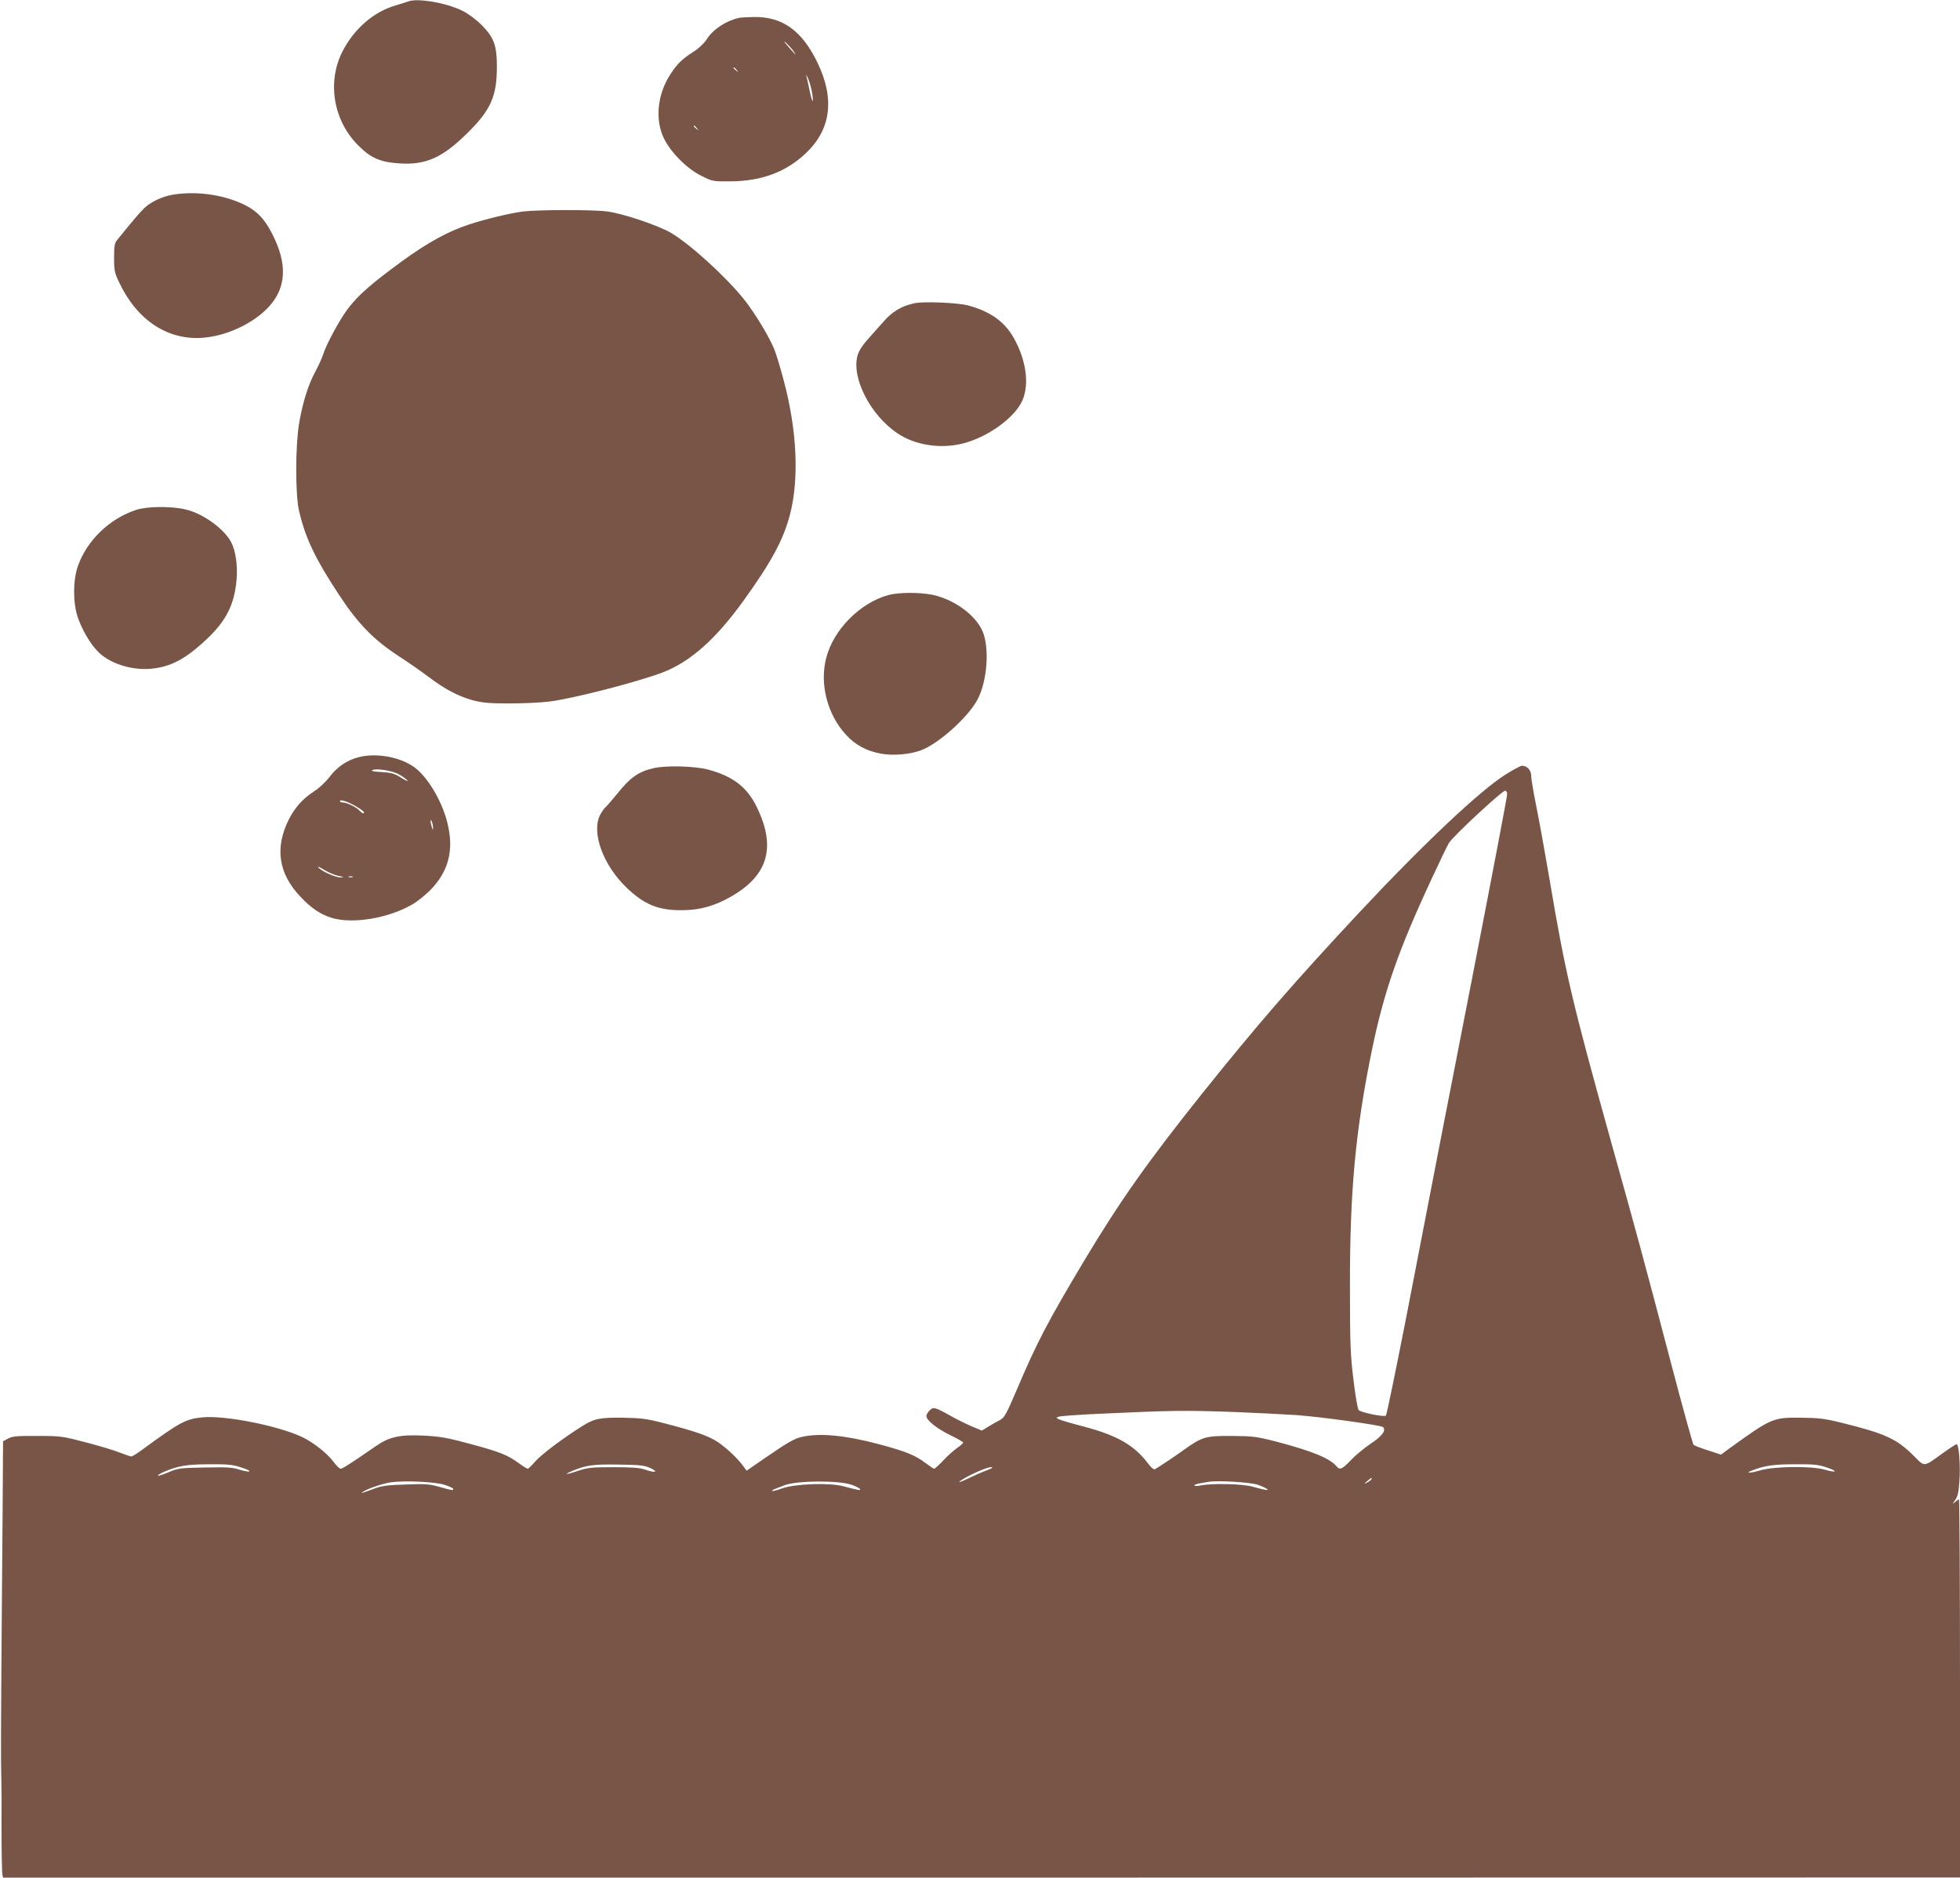
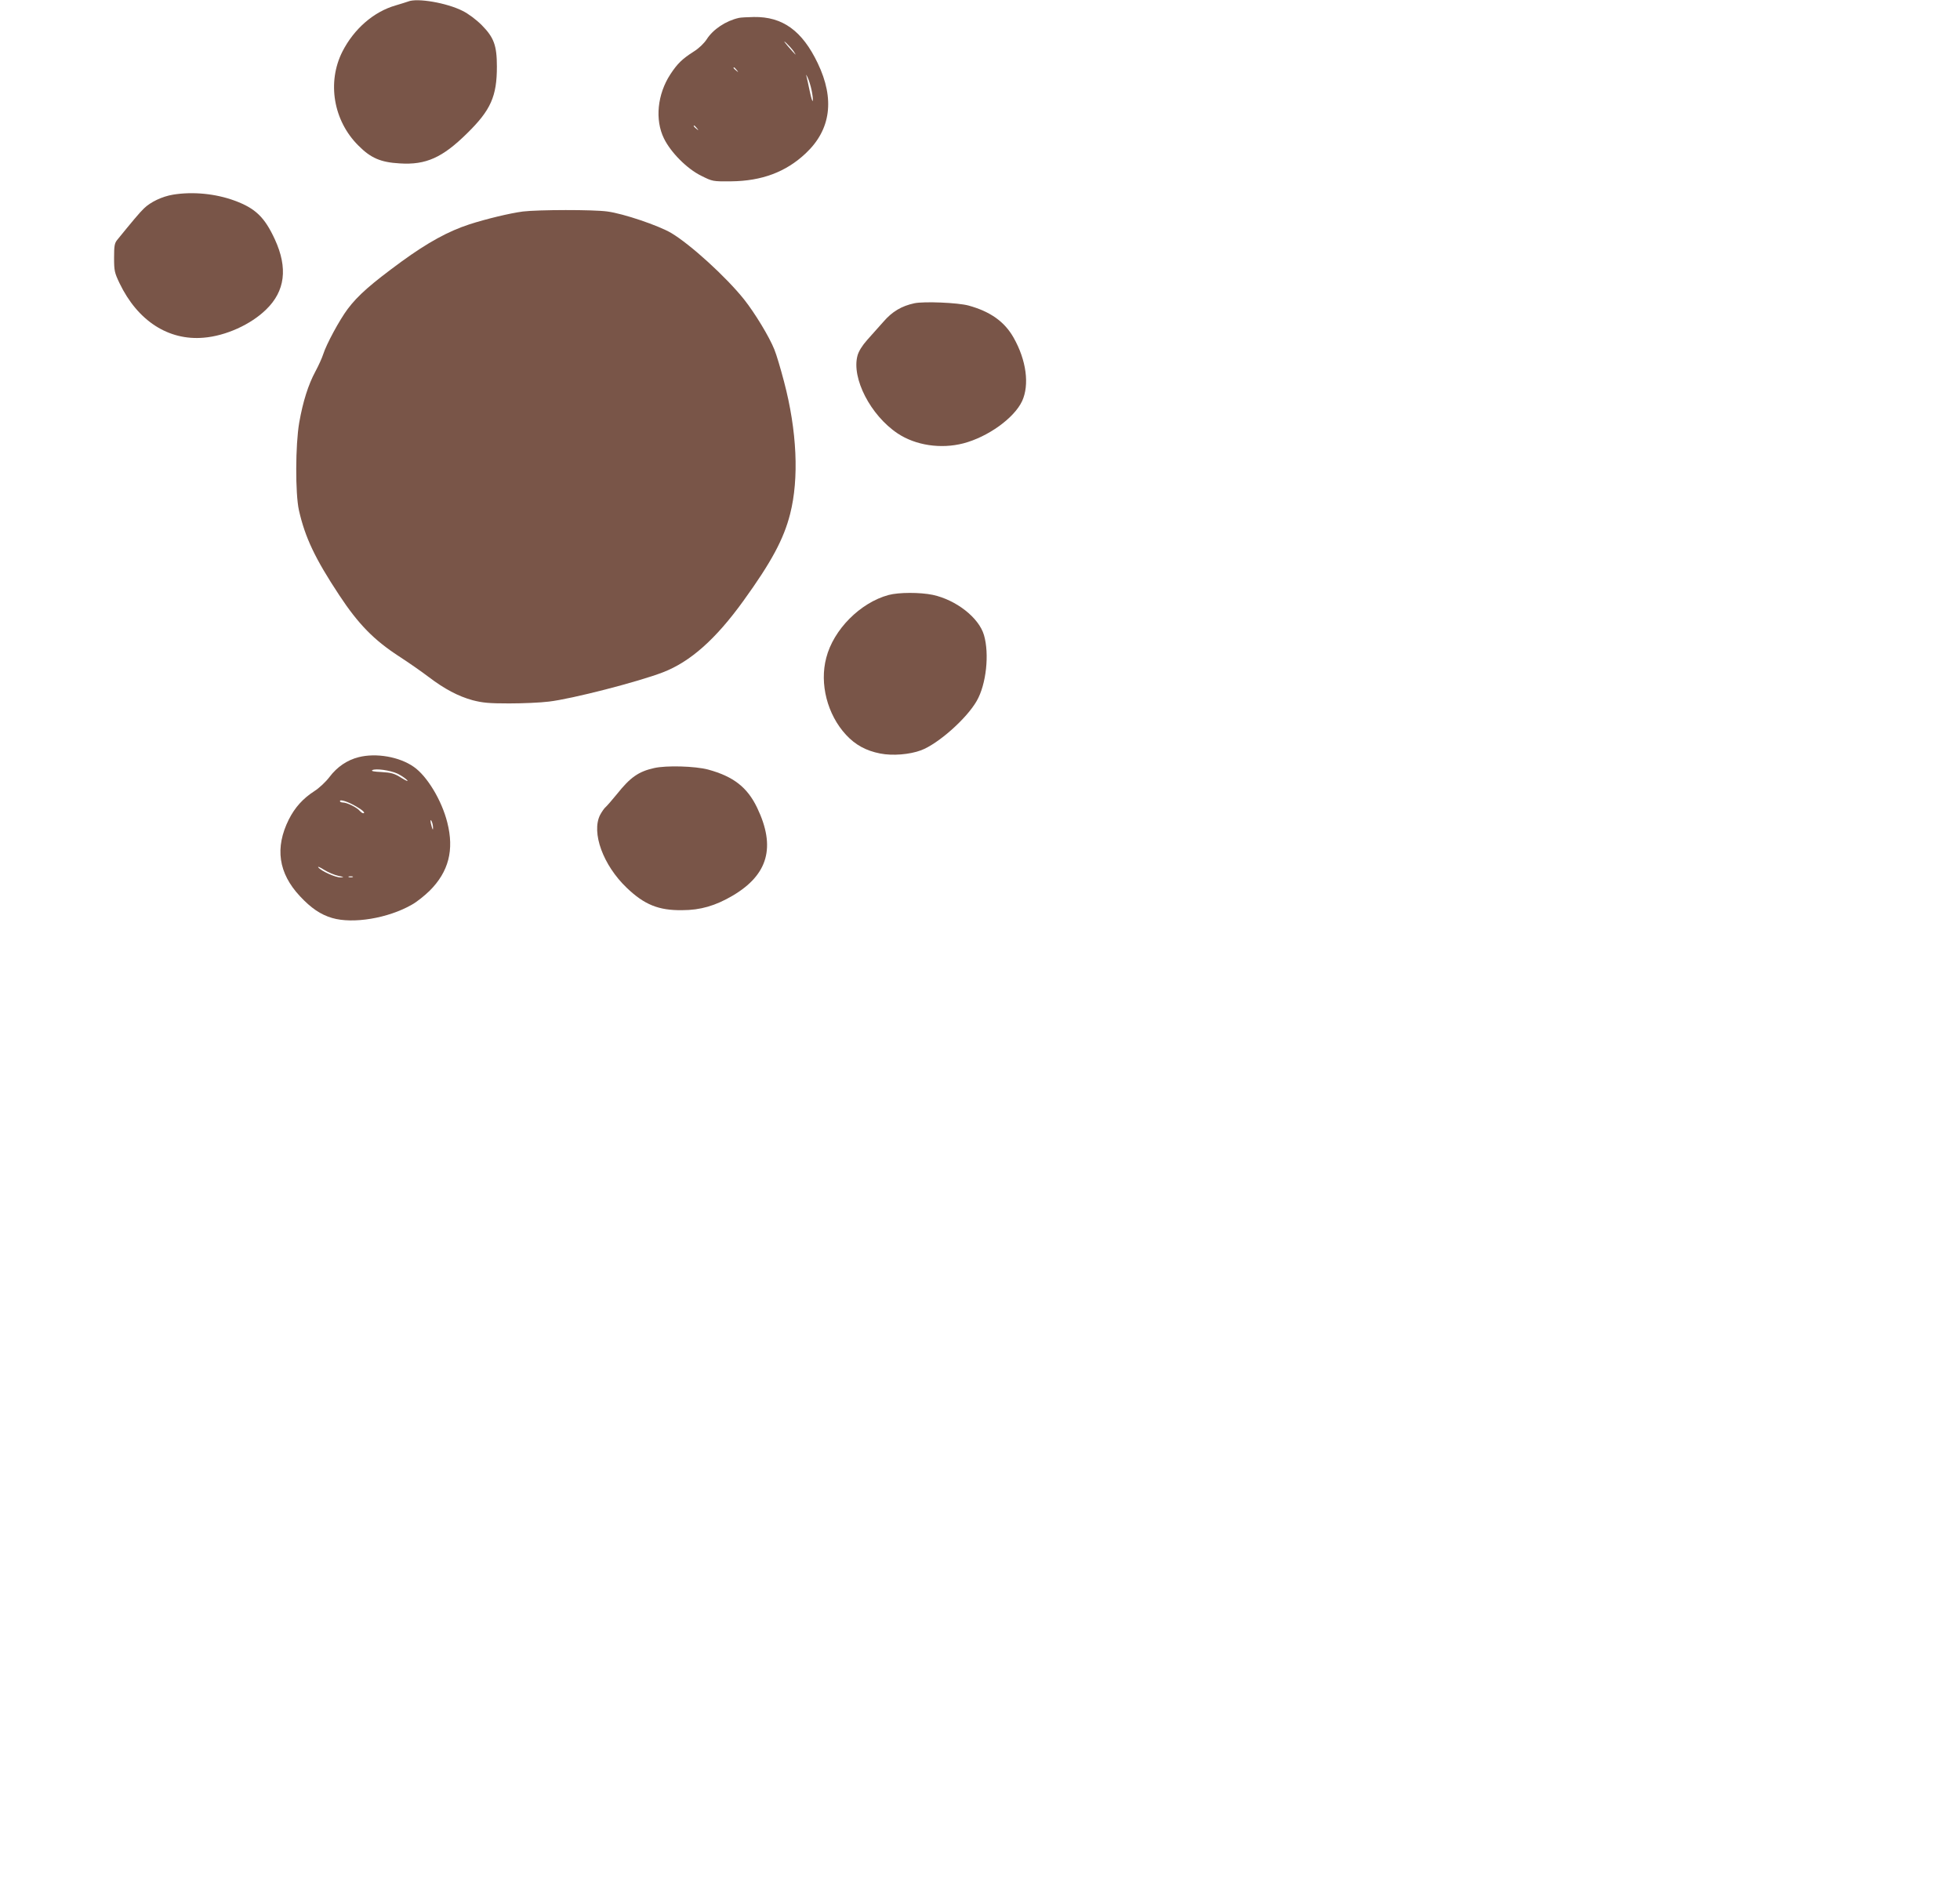
<svg xmlns="http://www.w3.org/2000/svg" version="1.0" width="1280pt" height="1226pt" viewBox="0 0 1280 1226" preserveAspectRatio="xMidYMid meet">
  <g transform="translate(0,1226) scale(0.1,-0.1)" fill="#795548" stroke="none">
    <path d="M2665 12250 c-11 -4 -47 -15 -80 -25 -144 -41 -273 -153 -349 -302 -101 -200 -59 -451 104 -613 81 -82 146 -110 271 -117 171 -11 279 38 440 197 154 151 194 241 194 435 0 139 -20 191 -99 271 -36 36 -88 75 -125 93 -102 52 -297 86 -356 61z" />
    <path d="M4825 12143 c-85 -19 -169 -75 -210 -140 -18 -27 -51 -59 -85 -80 -75 -48 -106 -78 -152 -148 -85 -130 -102 -297 -42 -419 45 -92 151 -198 242 -243 76 -38 76 -38 197 -37 200 2 358 61 487 183 164 154 191 354 78 589 -101 211 -229 304 -417 301 -43 -1 -87 -3 -98 -6z m358 -218 c24 -36 14 -26 -39 35 -25 30 -29 37 -10 20 15 -14 37 -38 49 -55z m-372 -122 c13 -16 12 -17 -3 -4 -17 13 -22 21 -14 21 2 0 10 -8 17 -17z m489 -131 c6 -28 10 -60 8 -70 -2 -9 -11 19 -20 63 -9 44 -19 89 -22 100 -4 11 0 7 8 -10 8 -16 20 -54 26 -83z m-749 -249 c13 -16 12 -17 -3 -4 -17 13 -22 21 -14 21 2 0 10 -8 17 -17z" />
    <path d="M1130 10989 c-72 -12 -147 -48 -190 -90 -30 -29 -75 -83 -175 -206 -17 -21 -20 -39 -20 -116 0 -85 3 -98 36 -167 118 -245 319 -375 549 -355 145 12 308 86 408 184 124 120 143 271 57 458 -67 145 -127 203 -263 253 -125 46 -274 60 -402 39z" />
    <path d="M3415 10879 c-85 -11 -242 -49 -350 -84 -138 -45 -271 -118 -443 -243 -198 -145 -284 -220 -351 -309 -54 -72 -140 -231 -161 -298 -7 -22 -29 -71 -50 -110 -47 -87 -82 -198 -106 -335 -25 -145 -26 -462 -2 -571 40 -178 106 -317 264 -556 124 -188 226 -292 389 -398 65 -42 152 -103 194 -135 104 -79 193 -126 287 -152 66 -17 106 -21 239 -21 88 0 205 5 260 12 148 17 583 129 744 191 179 69 345 216 526 467 182 252 263 402 305 567 59 231 45 544 -40 865 -22 84 -50 178 -63 209 -33 83 -128 239 -197 326 -117 147 -351 360 -477 435 -84 49 -311 126 -416 140 -92 13 -452 12 -552 0z" />
    <path d="M5972 10280 c-84 -18 -145 -54 -202 -120 -30 -34 -78 -88 -107 -120 -33 -37 -56 -75 -63 -102 -40 -147 85 -390 262 -508 117 -78 282 -103 429 -65 161 42 332 165 384 276 49 107 28 267 -56 415 -59 104 -152 170 -294 209 -70 19 -290 28 -353 15z" />
-     <path d="M890 8931 c-175 -57 -323 -200 -382 -369 -32 -93 -32 -239 0 -333 28 -81 80 -171 130 -222 75 -78 216 -124 343 -114 131 11 227 61 365 190 131 122 185 229 199 393 8 89 -6 188 -35 243 -46 89 -187 190 -300 215 -94 22 -249 20 -320 -3z" />
    <path d="M5803 8375 c-185 -50 -360 -226 -407 -410 -45 -170 7 -371 129 -503 61 -66 131 -104 223 -122 80 -16 192 -7 267 21 112 42 298 207 364 323 62 108 83 306 47 429 -33 114 -182 230 -335 263 -84 17 -220 17 -288 -1z" />
    <path d="M2342 7316 c-75 -19 -140 -63 -190 -129 -24 -32 -68 -73 -98 -92 -76 -49 -128 -107 -168 -186 -92 -185 -68 -350 73 -501 73 -78 135 -120 210 -142 136 -40 365 -2 519 86 32 17 84 59 118 92 124 124 161 266 115 446 -36 144 -132 303 -219 363 -94 66 -246 92 -360 63z m255 -108 c22 -11 49 -29 60 -40 12 -13 0 -9 -36 13 -46 29 -65 34 -129 38 -48 2 -70 6 -61 12 20 13 117 0 166 -23z m-272 -213 c44 -25 64 -45 47 -45 -5 0 -15 7 -23 16 -17 21 -83 54 -109 54 -11 0 -20 4 -20 9 0 14 54 -4 105 -34z m503 -140 c0 -16 -2 -15 -8 5 -11 34 -11 60 0 35 5 -11 8 -29 8 -40z m-618 -314 c37 -7 40 -9 14 -10 -32 -1 -124 40 -145 65 -7 9 10 2 37 -15 27 -17 70 -35 94 -40z m93 -8 c-7 -2 -19 -2 -25 0 -7 3 -2 5 12 5 14 0 19 -2 13 -5z" />
    <path d="M4272 7245 c-103 -23 -156 -61 -243 -170 -31 -38 -64 -76 -73 -84 -10 -8 -26 -32 -37 -52 -58 -115 19 -328 174 -476 115 -110 208 -148 362 -146 119 0 218 29 330 95 232 137 282 318 160 573 -64 134 -155 205 -320 250 -86 23 -274 28 -353 10z" />
-     <path d="M9831 7202 c-167 -105 -540 -457 -956 -902 -423 -453 -666 -733 -1020 -1175 -358 -448 -538 -703 -770 -1089 -243 -406 -315 -544 -445 -851 -65 -152 -81 -182 -106 -195 -16 -8 -50 -27 -76 -43 l-46 -28 -69 29 c-38 16 -101 48 -140 70 -97 54 -108 57 -132 33 -12 -12 -21 -28 -21 -37 0 -28 68 -82 156 -125 46 -22 84 -44 84 -48 0 -5 -18 -21 -40 -36 -21 -15 -62 -51 -90 -81 -28 -30 -55 -54 -59 -54 -5 0 -29 16 -55 36 -68 52 -132 78 -306 124 -217 58 -383 74 -498 49 -54 -11 -95 -35 -259 -148 l-107 -74 -25 34 c-37 50 -109 117 -166 155 -58 38 -143 68 -340 119 -123 32 -156 36 -275 38 -151 2 -188 -5 -268 -55 -123 -77 -268 -186 -306 -230 -22 -26 -45 -48 -50 -48 -4 0 -29 15 -55 34 -76 56 -124 75 -313 126 -154 42 -199 50 -307 56 -157 8 -228 -7 -316 -68 -160 -111 -218 -148 -230 -148 -7 0 -26 17 -42 39 -44 60 -132 130 -208 167 -160 76 -513 145 -658 129 -105 -11 -145 -33 -383 -207 -36 -27 -70 -48 -76 -48 -6 0 -39 11 -72 24 -34 14 -133 44 -221 67 -156 41 -164 43 -320 43 -135 1 -165 -2 -192 -17 l-33 -18 -1 -147 c0 -81 -3 -446 -6 -812 -7 -907 -8 -1123 -4 -1265 1 -22 2 -161 1 -310 0 -148 3 -280 5 -292 l5 -23 6390 0 6390 1 0 1234 c0 679 -3 1235 -7 1235 -3 0 -15 -8 -26 -18 -18 -15 -18 -14 1 13 17 23 23 50 28 121 8 103 -3 244 -18 244 -5 0 -46 -26 -91 -59 -128 -92 -115 -91 -189 -17 -112 112 -187 146 -475 217 -109 27 -148 31 -263 32 -182 2 -191 -2 -471 -204 l-50 -37 -85 28 c-47 15 -89 31 -94 36 -5 5 -73 250 -150 544 -180 685 -221 835 -396 1461 -246 884 -292 1078 -394 1684 -28 165 -66 376 -85 470 -19 93 -35 186 -35 207 0 38 -26 68 -61 68 -9 0 -57 -26 -108 -58z m11 -132 c-3 -30 -97 -523 -231 -1212 -56 -285 -146 -751 -202 -1035 -55 -285 -156 -806 -224 -1157 -69 -352 -129 -644 -134 -649 -11 -11 -161 19 -178 36 -7 7 -22 95 -34 197 -20 163 -23 235 -23 610 -1 621 36 1021 144 1546 79 382 172 649 391 1119 51 110 101 214 111 230 25 43 350 345 368 342 9 -2 14 -12 12 -27z m-1772 -4030 c146 -6 326 -15 400 -20 162 -12 550 -66 562 -78 22 -22 -6 -59 -81 -109 -43 -29 -101 -77 -130 -108 -54 -57 -71 -65 -91 -41 -44 54 -162 102 -395 163 -129 33 -152 36 -290 37 -172 1 -193 -5 -314 -91 -56 -41 -145 -100 -188 -126 -7 -5 -26 11 -48 40 -89 118 -203 182 -420 239 -77 20 -149 41 -160 47 -19 10 -19 10 0 17 11 4 133 13 270 19 472 22 552 23 885 11z m-6494 -362 c38 -12 61 -23 51 -26 -9 -2 -40 4 -67 13 -41 14 -82 16 -223 13 -161 -3 -176 -5 -236 -31 -35 -15 -67 -25 -69 -22 -3 3 15 14 40 25 87 38 149 49 294 49 119 1 153 -2 210 -21z m2674 -5 c54 -26 26 -31 -40 -8 -31 11 -85 15 -204 15 -143 0 -169 -3 -231 -24 -77 -26 -100 -27 -39 -1 91 38 136 45 304 42 145 -2 170 -5 210 -24z m7680 5 c76 -25 65 -37 -14 -14 -85 25 -334 22 -421 -5 -67 -20 -104 -19 -49 1 78 30 137 39 275 39 124 1 155 -2 209 -21z m-5450 -2 c0 -2 -21 -11 -47 -21 -27 -10 -74 -31 -107 -47 -77 -38 -83 -30 -7 11 82 43 161 72 161 57z m2475 -76 c-3 -5 -16 -15 -28 -21 -21 -10 -21 -9 2 10 25 23 36 27 26 11z m-6052 -35 c31 -10 57 -22 57 -27 0 -11 -4 -11 -89 13 -66 19 -94 21 -221 16 -111 -3 -158 -9 -200 -25 -95 -35 -97 -35 -80 -23 28 20 125 53 180 62 92 13 288 4 353 -16z m2659 0 c27 -9 51 -22 54 -27 8 -12 -5 -10 -106 17 -92 25 -319 17 -404 -14 -33 -12 -61 -19 -64 -16 -3 2 8 9 24 15 16 6 42 16 57 22 79 31 353 33 439 3z m2653 0 c56 -20 85 -41 45 -32 -14 2 -52 12 -85 21 -64 17 -257 22 -332 7 -24 -5 -43 -5 -43 0 0 4 15 10 33 13 17 3 43 8 57 10 59 11 276 -2 325 -19z" />
  </g>
</svg>